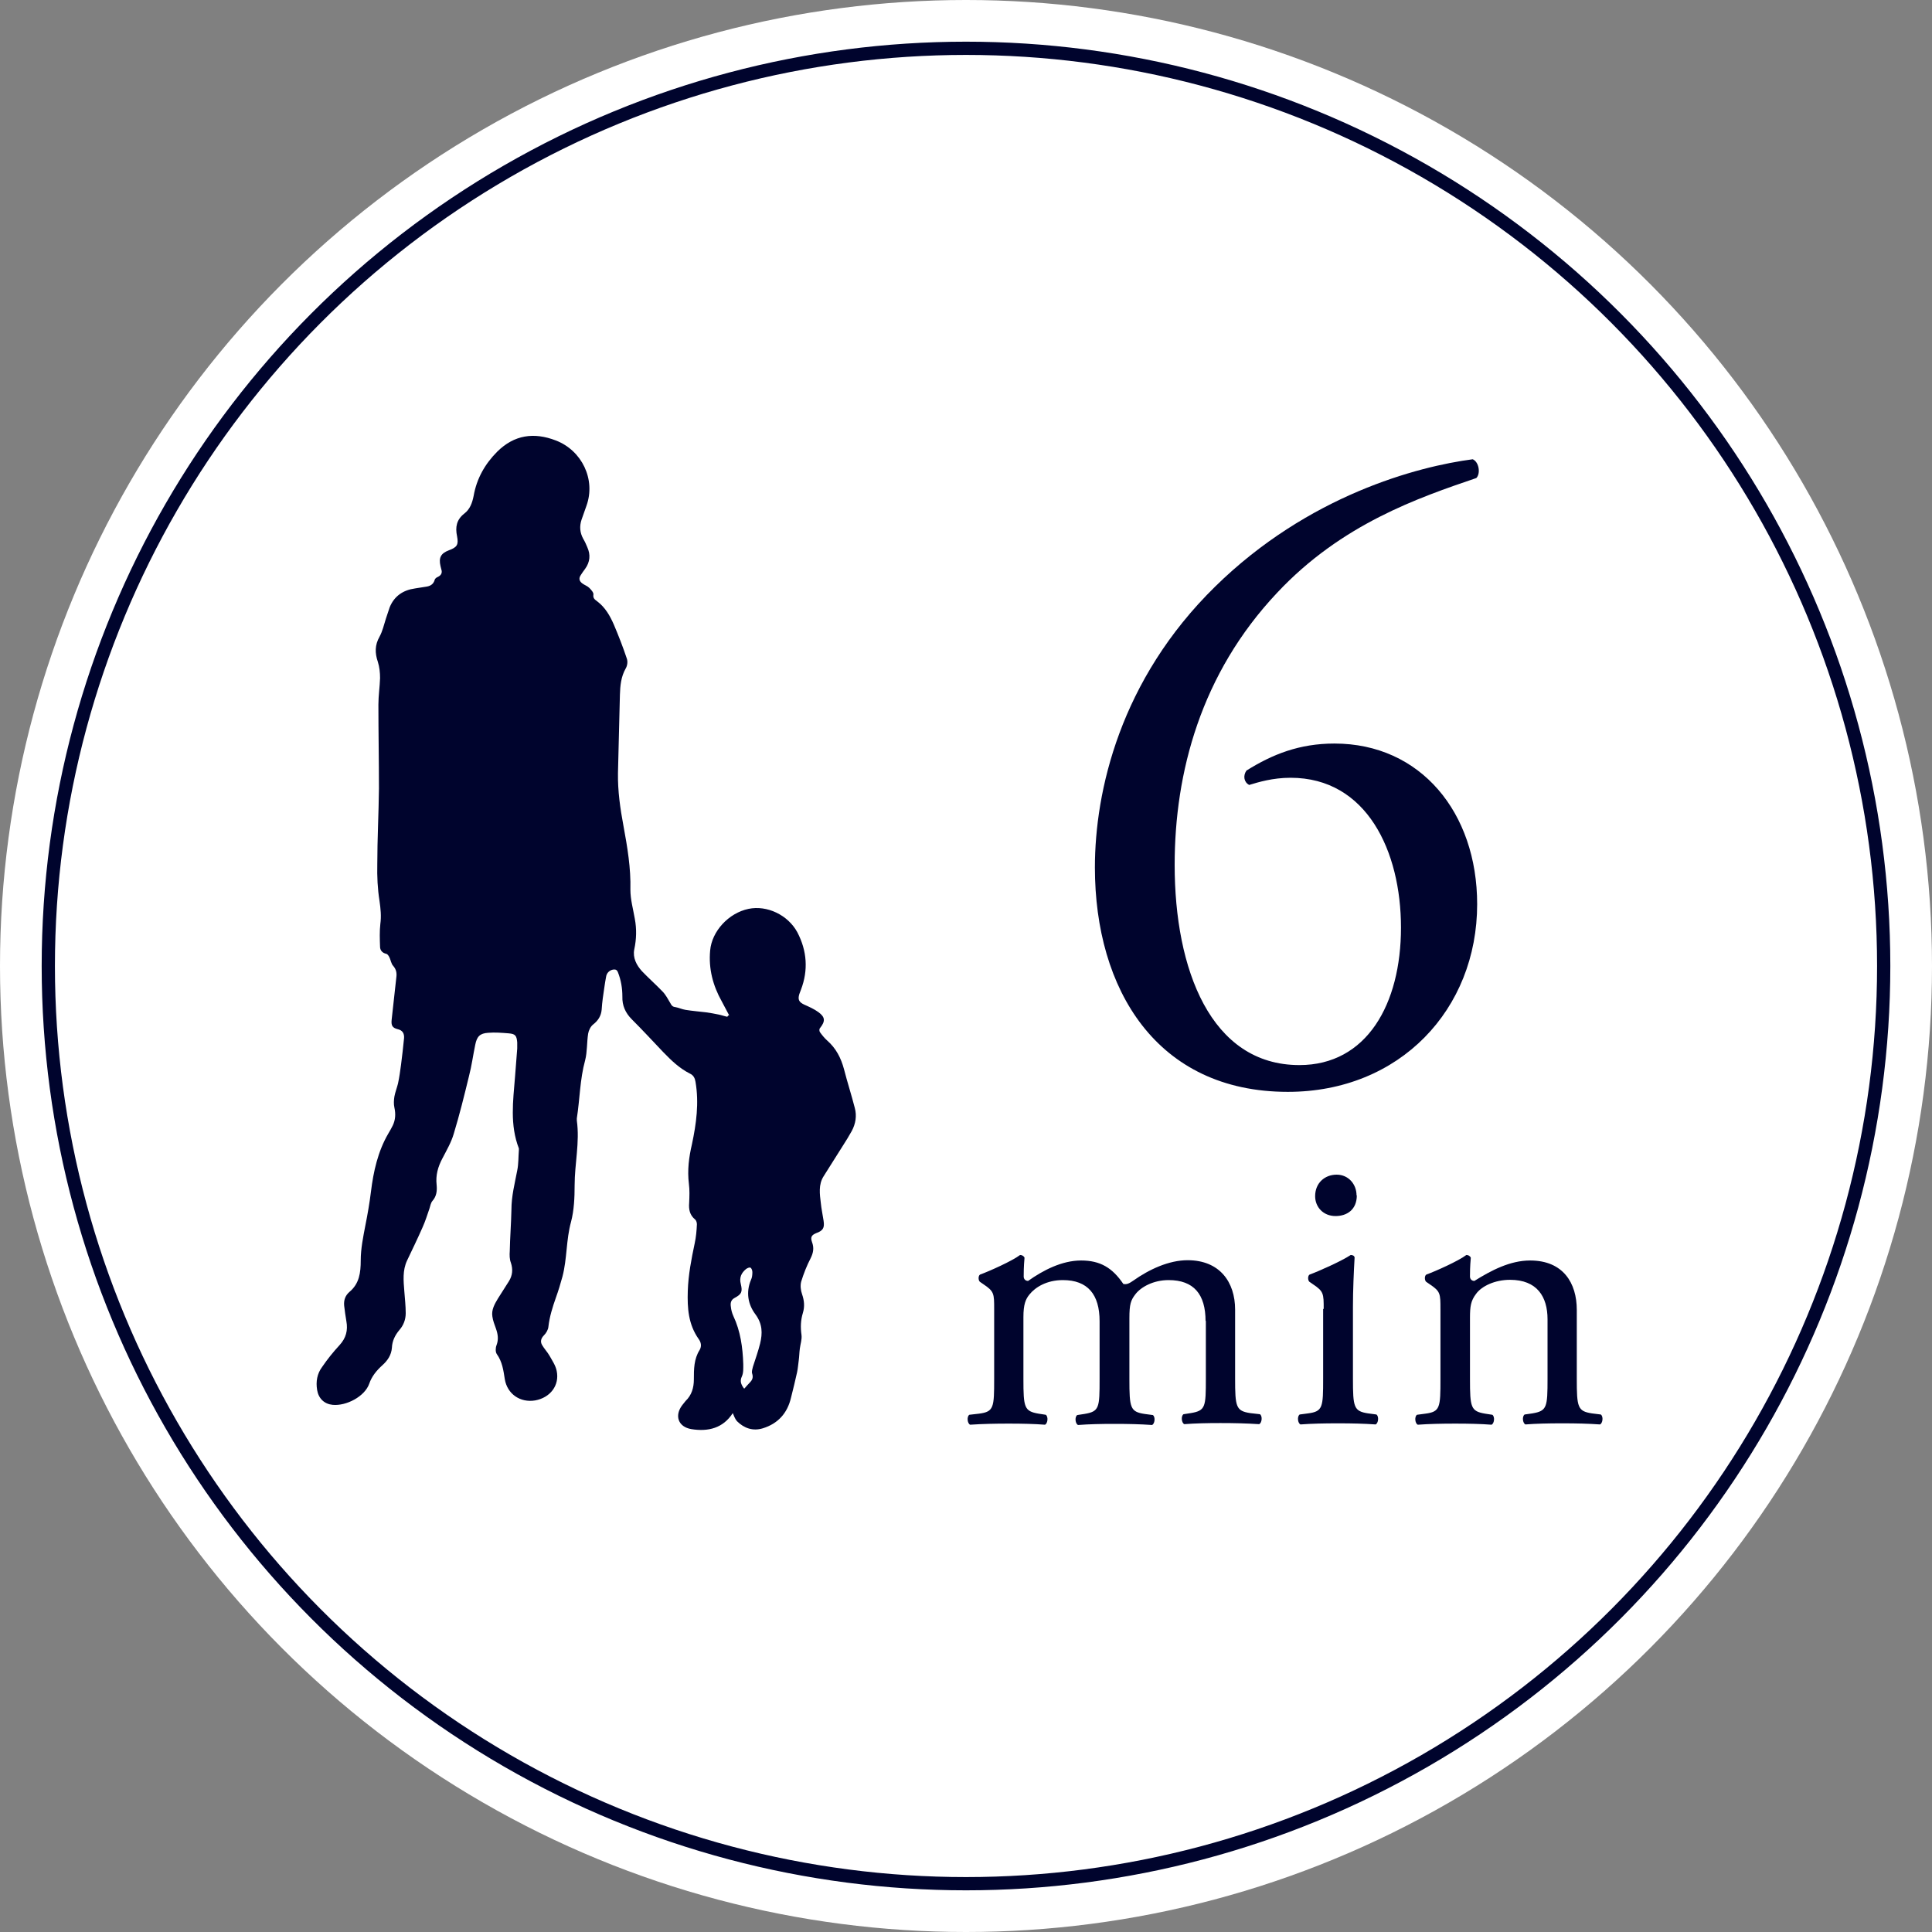
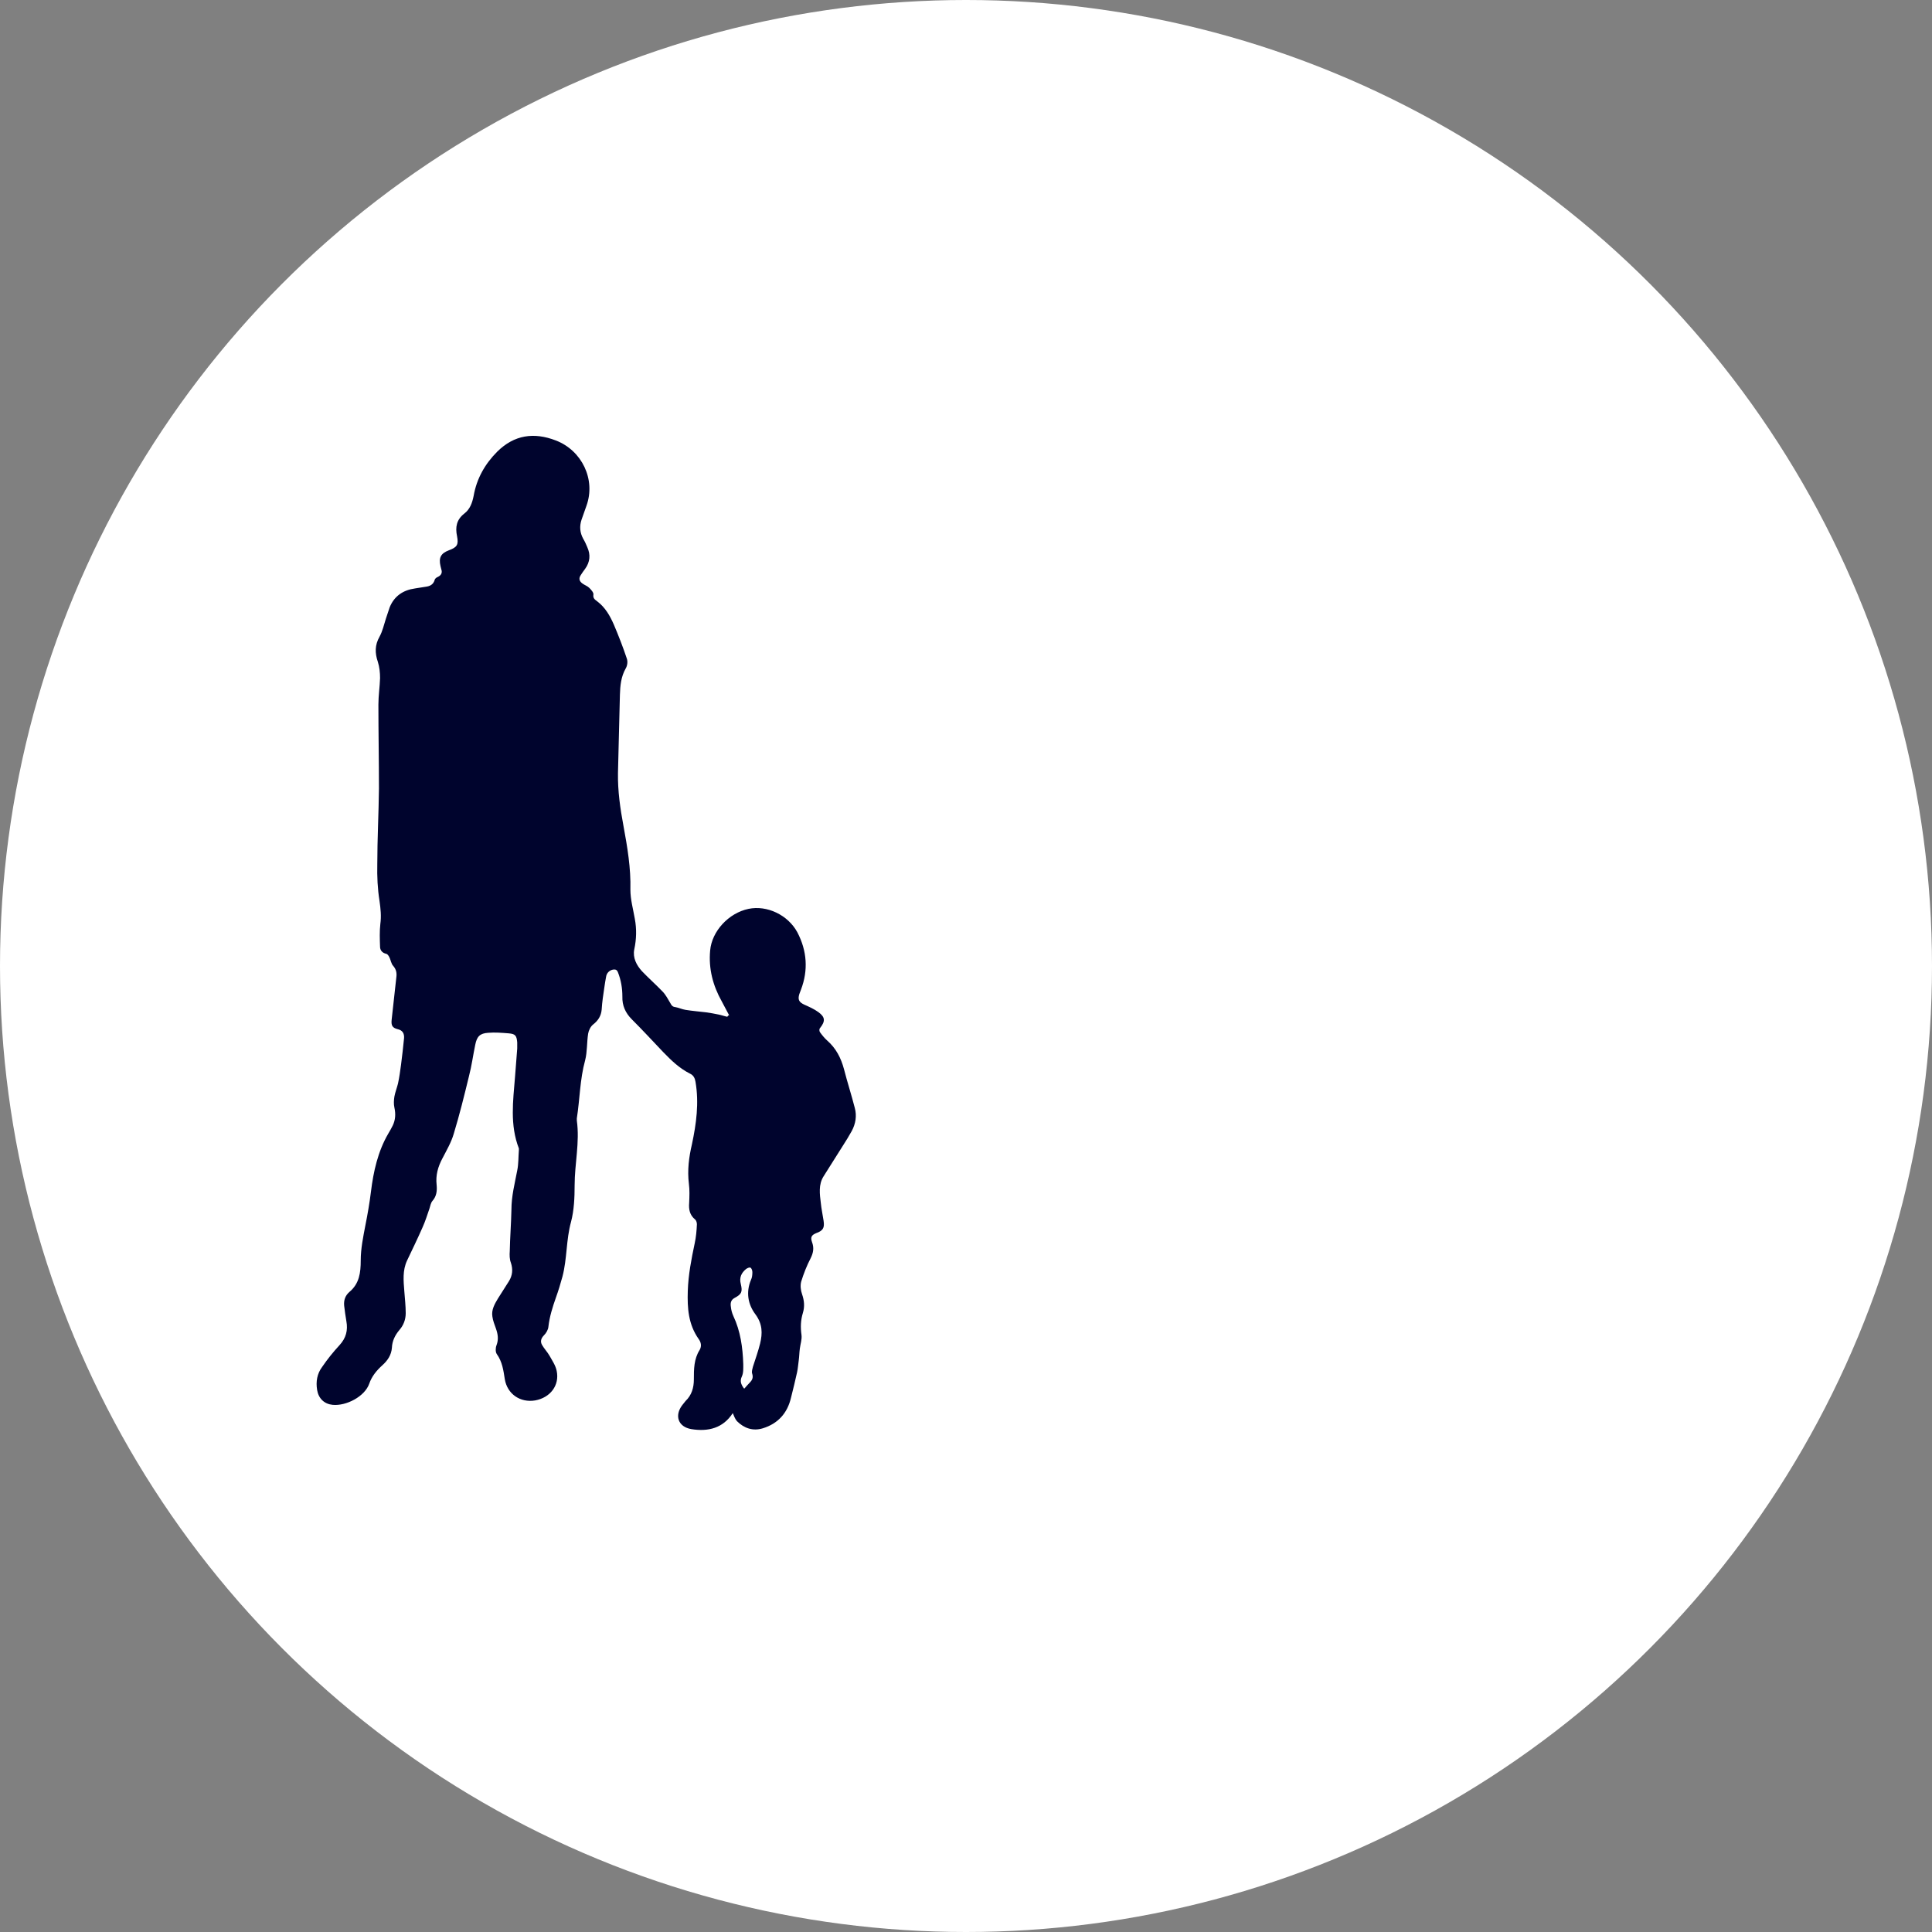
<svg xmlns="http://www.w3.org/2000/svg" id="_レイヤー_2" data-name="レイヤー 2" viewBox="0 0 70 70">
  <rect x="0" y="0" width="70" height="70" fill="#808080" stroke="none" />
  <defs>
    <style>
      .cls-1 {
        fill: none;
        stroke: #00042d;
        stroke-miterlimit: 10;
        stroke-width: .48px;
      }

      .cls-2 {
        fill: #fff;
      }

      .cls-3 {
        fill: #00042d;
      }
    </style>
  </defs>
  <g id="_デザイン" data-name="デザイン">
    <g>
      <g>
        <circle class="cls-2" cx="35" cy="35" r="35" />
-         <circle class="cls-1" cx="35" cy="35" r="33.25" />
        <g>
-           <path class="cls-3" d="M44.02,21.26c3.38-3.32,7.35-4.36,9.34-4.62.23.1.29.52.13.68-2.08.71-4.88,1.66-7.22,4.16-2.76,2.93-3.71,6.51-3.71,9.86,0,3.77,1.3,7.25,4.52,7.25,2.44,0,3.68-2.21,3.68-4.98s-1.24-5.43-4-5.43c-.65,0-1.17.16-1.5.26-.19-.1-.23-.33-.1-.52.94-.59,1.92-.98,3.19-.98,3.12,0,5.17,2.5,5.17,5.82,0,3.81-2.8,6.8-6.86,6.8-4.75,0-6.99-3.71-6.99-8.13,0-2.76.91-6.8,4.36-10.18Z" />
-           <path class="cls-3" d="M43.68,47.87c0-.98-.43-1.49-1.34-1.49-.55,0-1,.25-1.2.51-.17.22-.22.36-.22.87v2.21c0,1.04.03,1.18.55,1.26l.3.04c.1.07.07.32-.03.36-.43-.03-.85-.04-1.36-.04s-.91.01-1.32.04c-.1-.04-.13-.29-.03-.36l.26-.04c.54-.09.55-.22.55-1.26v-2.1c0-.97-.43-1.49-1.33-1.49-.59,0-1,.26-1.21.52-.14.17-.22.36-.22.82v2.24c0,1.04.03,1.17.55,1.26l.26.04c.1.07.07.32-.03.36-.39-.03-.81-.04-1.31-.04s-.95.01-1.4.04c-.1-.04-.13-.29-.03-.36l.35-.04c.54-.07.55-.22.55-1.26v-2.53c0-.56,0-.64-.39-.9l-.13-.09c-.06-.06-.06-.22.01-.26.33-.12,1.16-.49,1.45-.71.06,0,.13.03.16.1-.03.33-.03.55-.03.68,0,.09.06.16.16.16.55-.39,1.23-.74,1.92-.74s1.13.26,1.53.85c.13.03.23-.03.36-.12.58-.41,1.29-.74,1.97-.74,1.16,0,1.72.79,1.72,1.79v2.49c0,1.04.03,1.18.55,1.26l.35.04c.1.07.07.32-.03.36-.48-.03-.9-.04-1.4-.04s-.91.01-1.31.04c-.1-.04-.13-.29-.03-.36l.26-.04c.54-.09.55-.22.55-1.26v-2.1Z" />
-           <path class="cls-3" d="M47.96,47.43c0-.56,0-.64-.39-.9l-.13-.09c-.06-.06-.06-.22.01-.26.33-.12,1.16-.49,1.49-.71.07,0,.13.03.14.09-.03.51-.06,1.2-.06,1.79v2.6c0,1.04.03,1.18.55,1.26l.3.04c.1.07.07.32-.03.36-.43-.03-.85-.04-1.36-.04s-.95.01-1.36.04c-.1-.04-.13-.29-.03-.36l.3-.04c.54-.07.55-.22.55-1.26v-2.53ZM49.16,43.31c0,.52-.36.75-.77.75-.45,0-.74-.33-.74-.72,0-.48.35-.78.78-.78s.72.35.72.75Z" />
-           <path class="cls-3" d="M52.19,47.43c0-.56,0-.64-.39-.9l-.13-.09c-.06-.06-.06-.22.01-.26.33-.12,1.16-.49,1.45-.71.06,0,.13.03.16.1-.03.33-.03.55-.03.68,0,.09.06.16.16.16.61-.38,1.29-.74,2.02-.74,1.2,0,1.69.82,1.69,1.79v2.49c0,1.04.03,1.18.55,1.26l.32.04c.1.07.07.32-.03.36-.43-.03-.85-.04-1.36-.04s-.95.01-1.34.04c-.1-.04-.13-.29-.03-.36l.28-.04c.53-.09.55-.22.55-1.26v-2.15c0-.82-.38-1.43-1.36-1.43-.55,0-1.03.23-1.23.51-.19.25-.22.45-.22.87v2.21c0,1.04.03,1.17.55,1.26l.26.04c.1.07.07.32-.03.36-.39-.03-.81-.04-1.31-.04s-.95.01-1.36.04c-.1-.04-.13-.29-.03-.36l.3-.04c.54-.07.55-.22.55-1.26v-2.53Z" />
-         </g>
+           </g>
      </g>
      <path class="cls-3" d="M26.42,36.79c-.09-.17-.18-.34-.27-.51-.32-.57-.48-1.18-.42-1.84.06-.7.67-1.36,1.39-1.51.67-.14,1.43.22,1.77.85.35.67.4,1.37.13,2.08-.02.05-.04.11-.06.16-.06.2-.01.29.18.38.18.08.36.16.51.27.25.18.26.33.06.58-.03.03-.03.11,0,.15.08.11.16.21.26.3.32.28.5.63.61,1.04.12.47.27.93.39,1.4.08.29.03.58-.11.84-.1.18-.21.36-.32.53-.23.37-.47.74-.7,1.11-.19.3-.14.64-.1.97.02.21.07.43.1.64.04.26-.02.36-.27.45-.17.07-.21.15-.15.32.08.21.05.39-.05.59-.14.27-.25.55-.34.84-.04.14-.02.32.03.46.08.23.1.45.03.68-.08.26-.09.52-.05.8.02.16-.04.33-.06.49-.02.14-.02.29-.04.43-.02.14-.03.29-.06.43-.07.31-.14.61-.22.92-.13.56-.47.94-1.02,1.11-.36.11-.68,0-.94-.26-.07-.08-.11-.2-.15-.29-.35.54-.88.68-1.5.58-.48-.08-.62-.49-.33-.87.04-.05.08-.1.12-.15.22-.21.3-.48.3-.78,0-.37,0-.74.21-1.07.08-.14.05-.28-.04-.4-.37-.53-.41-1.11-.39-1.74.02-.59.13-1.15.25-1.72.05-.23.07-.46.08-.69,0-.06-.02-.14-.07-.18-.19-.16-.23-.36-.21-.6.01-.23.02-.46-.01-.69-.06-.49,0-.96.11-1.43.16-.75.26-1.5.13-2.26-.02-.13-.07-.24-.2-.3-.38-.19-.68-.48-.97-.78-.38-.4-.75-.8-1.14-1.19-.23-.23-.35-.5-.34-.82,0-.31-.05-.6-.16-.88-.04-.1-.09-.11-.18-.1-.14.03-.23.13-.25.26-.05.26-.08.52-.12.78-.02.14-.03.27-.04.41-.02.23-.13.4-.31.54-.09.07-.16.21-.18.33-.05.32-.03.66-.11.97-.19.69-.19,1.4-.3,2.1,0,.03,0,.05,0,.08.11.79-.08,1.56-.08,2.35,0,.44-.02.9-.13,1.32-.18.65-.14,1.33-.31,1.98-.07.26-.15.52-.24.77-.12.34-.23.69-.27,1.05-.01.11-.08.23-.16.31-.11.11-.14.23-.07.35.08.14.19.25.27.39.1.18.22.35.26.55.11.52-.23.97-.78,1.07-.54.09-1.01-.23-1.1-.77-.05-.32-.09-.63-.29-.91-.05-.07-.05-.22-.01-.32.08-.21.05-.4-.02-.6-.05-.14-.11-.29-.13-.44-.04-.24.08-.45.2-.65.13-.21.27-.42.4-.63.13-.21.15-.43.07-.67-.05-.13-.05-.28-.04-.42.01-.5.05-1,.06-1.5,0-.49.12-.95.21-1.42.05-.24.04-.49.06-.74,0-.02,0-.04,0-.06-.33-.85-.21-1.72-.14-2.59.03-.34.05-.68.08-1.03,0-.07,0-.15,0-.22-.02-.25-.07-.31-.31-.33-.25-.02-.5-.04-.74-.02-.3.02-.41.13-.47.43-.08.38-.13.77-.23,1.15-.17.7-.34,1.39-.55,2.08-.09.31-.26.6-.41.89-.16.3-.25.61-.21.96.02.21,0,.41-.15.58-.06.07-.08.18-.11.28-.08.23-.15.46-.25.68-.18.41-.37.8-.56,1.2-.17.36-.13.74-.1,1.12.02.26.05.53.05.79,0,.23-.08.44-.23.61-.16.19-.26.4-.27.64-.02.27-.16.47-.35.64-.21.19-.38.4-.47.66-.16.47-.84.82-1.33.77-.3-.03-.51-.23-.56-.54-.05-.3,0-.59.18-.83.19-.28.4-.54.63-.79.24-.26.31-.54.25-.87-.03-.19-.06-.37-.08-.56-.02-.2.04-.37.19-.5.36-.3.41-.7.41-1.14,0-.43.09-.86.17-1.28.08-.4.15-.8.2-1.21.09-.73.25-1.46.63-2.11.06-.1.11-.19.16-.29.1-.21.11-.42.06-.65-.03-.13-.02-.27,0-.4.03-.16.09-.31.13-.47.05-.23.08-.46.11-.68.04-.32.08-.65.11-.97.01-.16-.05-.28-.23-.32-.2-.05-.24-.14-.22-.34.06-.51.11-1.03.17-1.54.02-.15,0-.28-.11-.41-.08-.08-.09-.22-.15-.33-.02-.04-.06-.1-.1-.11-.15-.03-.23-.13-.23-.26-.01-.27-.02-.55.01-.82.04-.29.01-.56-.03-.84-.07-.44-.09-.88-.08-1.33,0-.91.05-1.83.06-2.74,0-1.01-.02-2.03-.02-3.04,0-.32.05-.64.06-.96,0-.2-.02-.4-.08-.59-.11-.32-.11-.61.06-.91.11-.2.16-.43.23-.65.05-.14.09-.28.14-.42.17-.41.49-.62.92-.68.13-.02.25-.04.38-.06.16-.02.28-.08.33-.25.01-.05.07-.09.12-.11.12-.06.16-.15.12-.27-.01-.04-.02-.08-.03-.12-.07-.3.01-.46.3-.57.3-.11.36-.2.3-.51-.07-.33-.02-.6.26-.82.21-.16.29-.39.34-.64.11-.63.41-1.16.86-1.61.61-.6,1.32-.71,2.12-.4.94.36,1.45,1.41,1.11,2.36-.06.17-.12.34-.18.51-.08.24-.06.47.06.69.06.1.11.21.15.31.12.27.1.53-.08.78-.06.08-.11.15-.16.23-.08.12-.05.22.06.3.08.06.18.09.25.16.07.07.16.17.15.24-.02.14.05.18.14.25.29.22.46.52.6.84.17.4.33.81.47,1.23.04.11.02.26-.04.36-.17.3-.2.62-.21.96-.02.94-.05,1.89-.07,2.83-.01.65.08,1.28.2,1.92.14.76.27,1.52.25,2.31,0,.35.1.7.16,1.05.07.37.06.74-.02,1.11-.06.3.08.57.28.79.24.25.5.48.74.73.12.12.2.28.29.43.04.08.08.13.18.14.12.02.24.08.37.1.25.04.5.06.75.09.15.02.3.05.45.08.1.02.21.06.31.08.01-.02.03-.03.04-.05ZM26.97,50.31c.07-.08.13-.15.19-.21.1-.1.14-.19.09-.34-.02-.07.01-.16.03-.24.09-.28.19-.56.26-.84.09-.37.09-.71-.17-1.06-.27-.36-.35-.8-.16-1.25.04-.08.05-.18.05-.28,0-.06-.03-.14-.07-.16-.04-.02-.12.02-.16.05-.17.14-.25.31-.19.54.07.29.03.37-.23.51-.13.07-.15.19-.13.31.01.11.04.23.09.34.26.55.34,1.14.36,1.74,0,.15.01.32-.05.45-.08.17-.03.29.07.43Z" />
    </g>
  </g>
</svg>